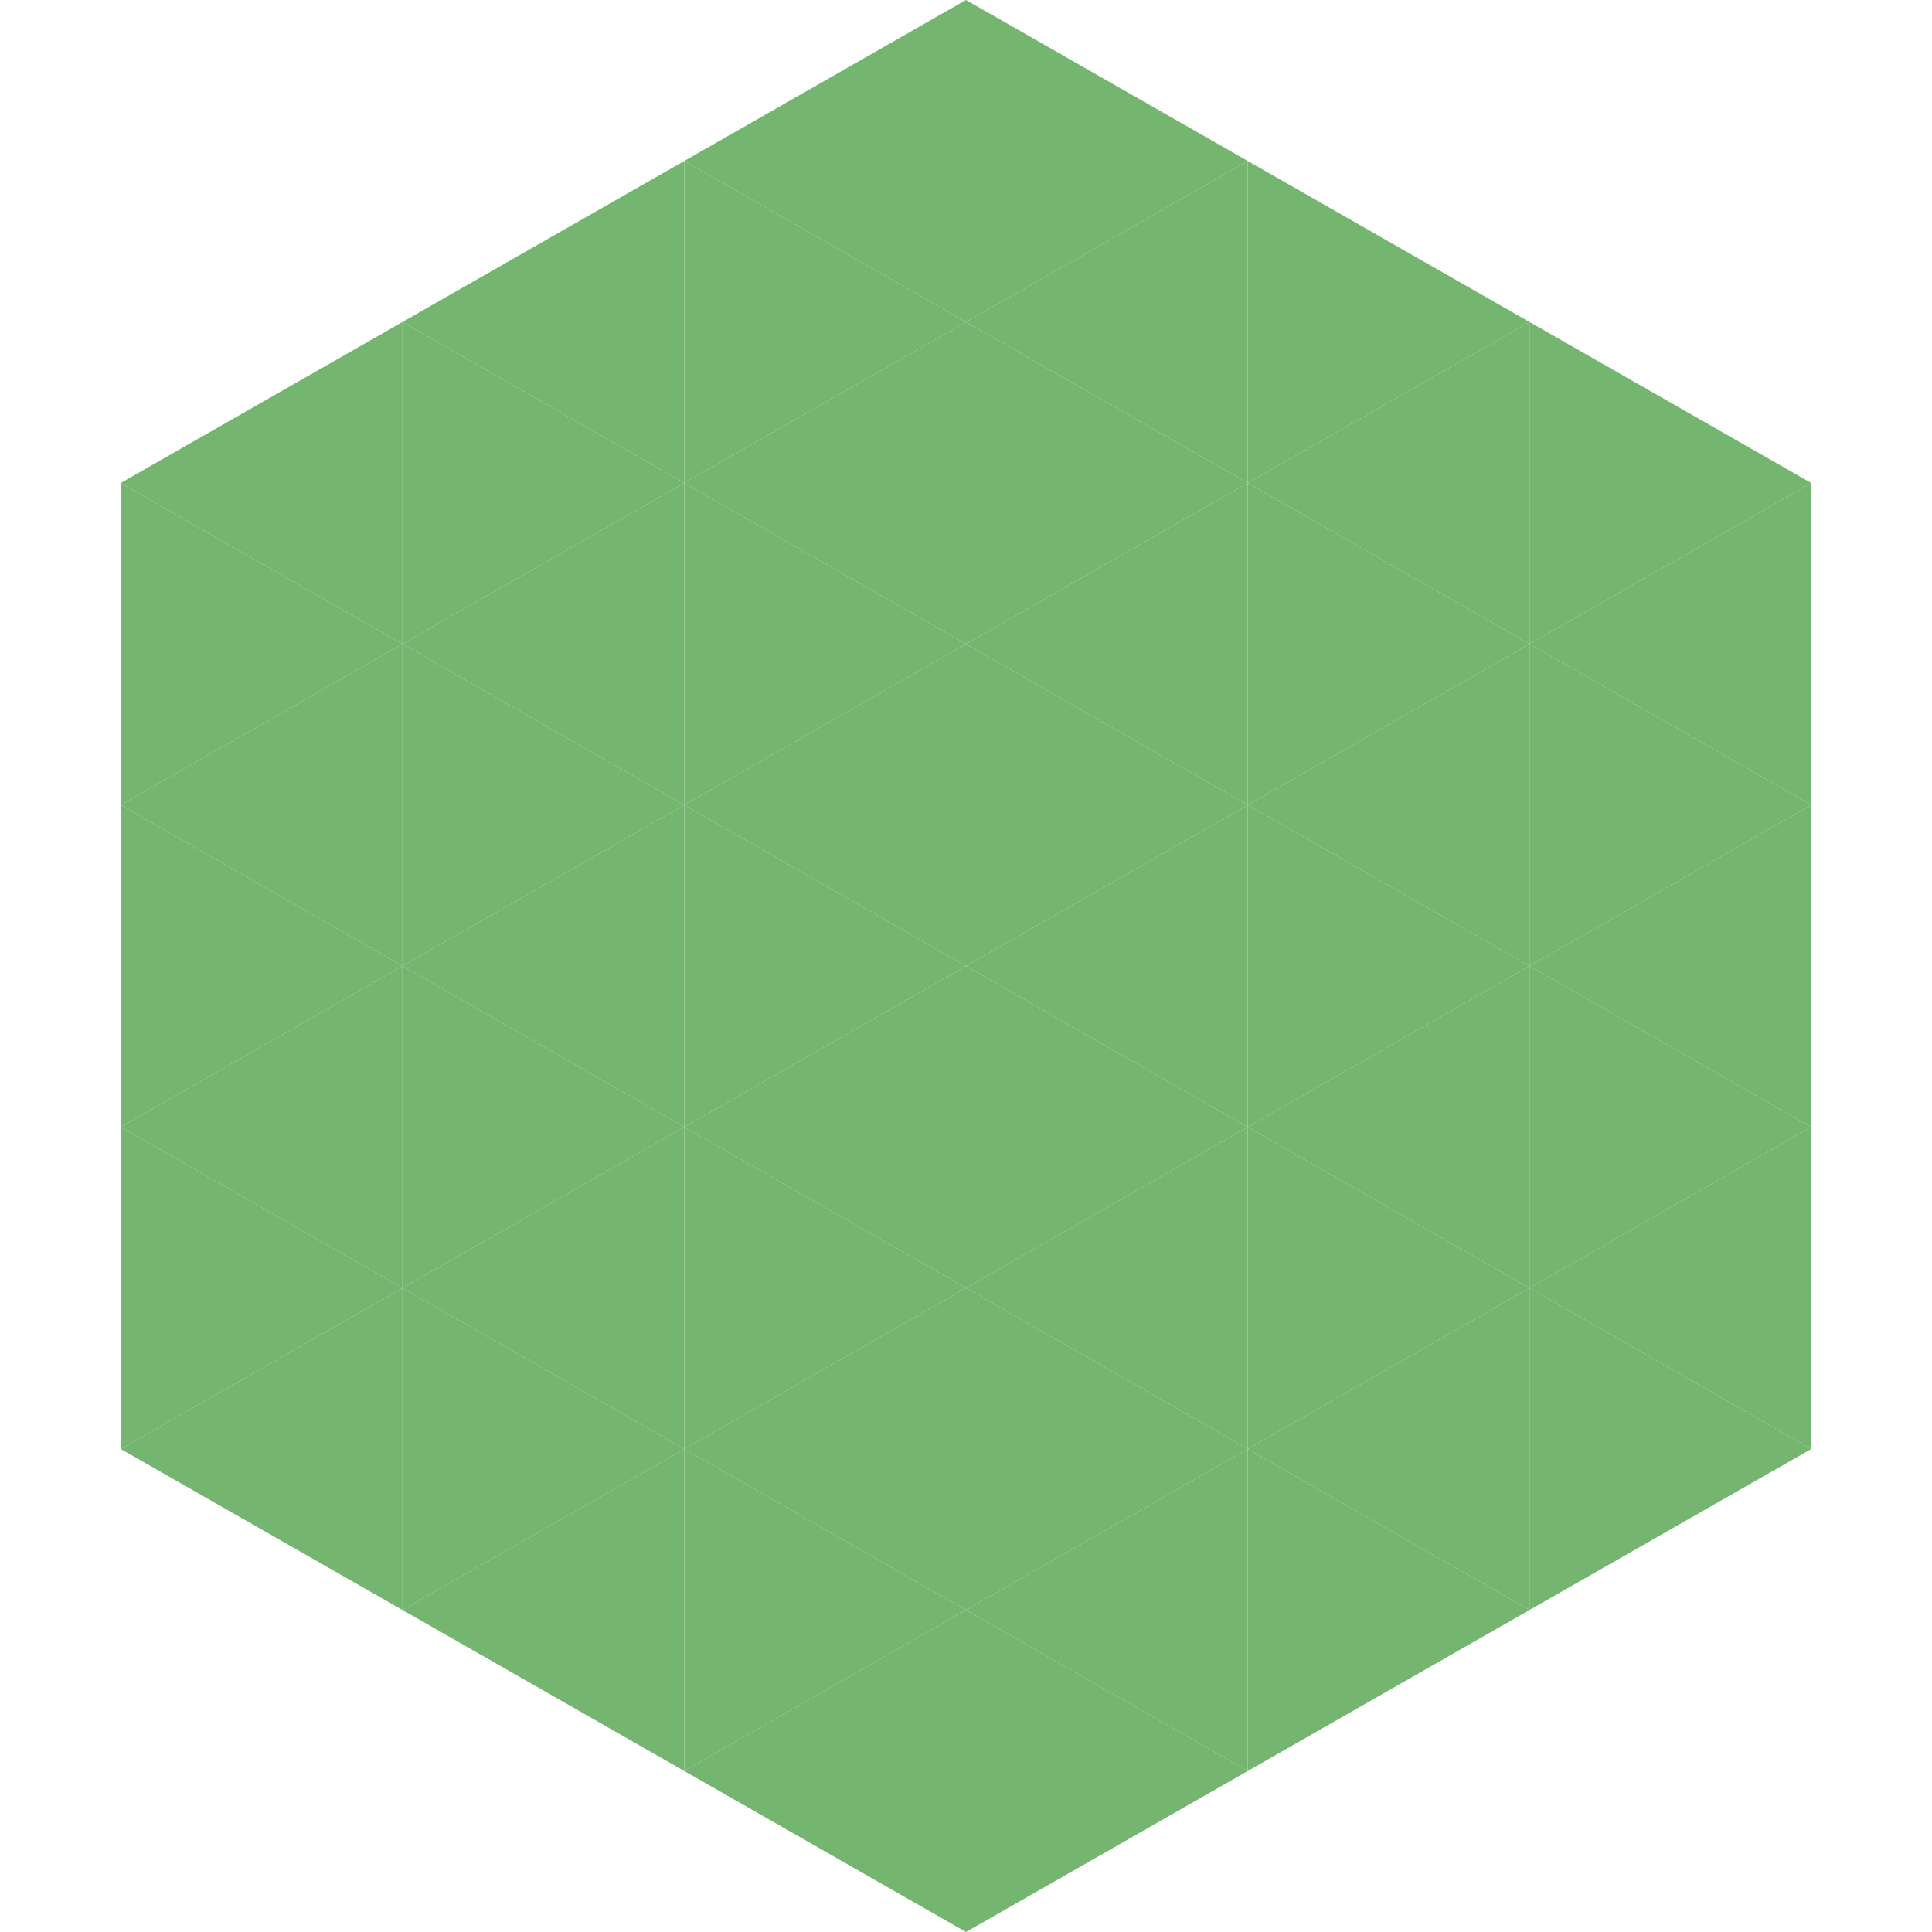
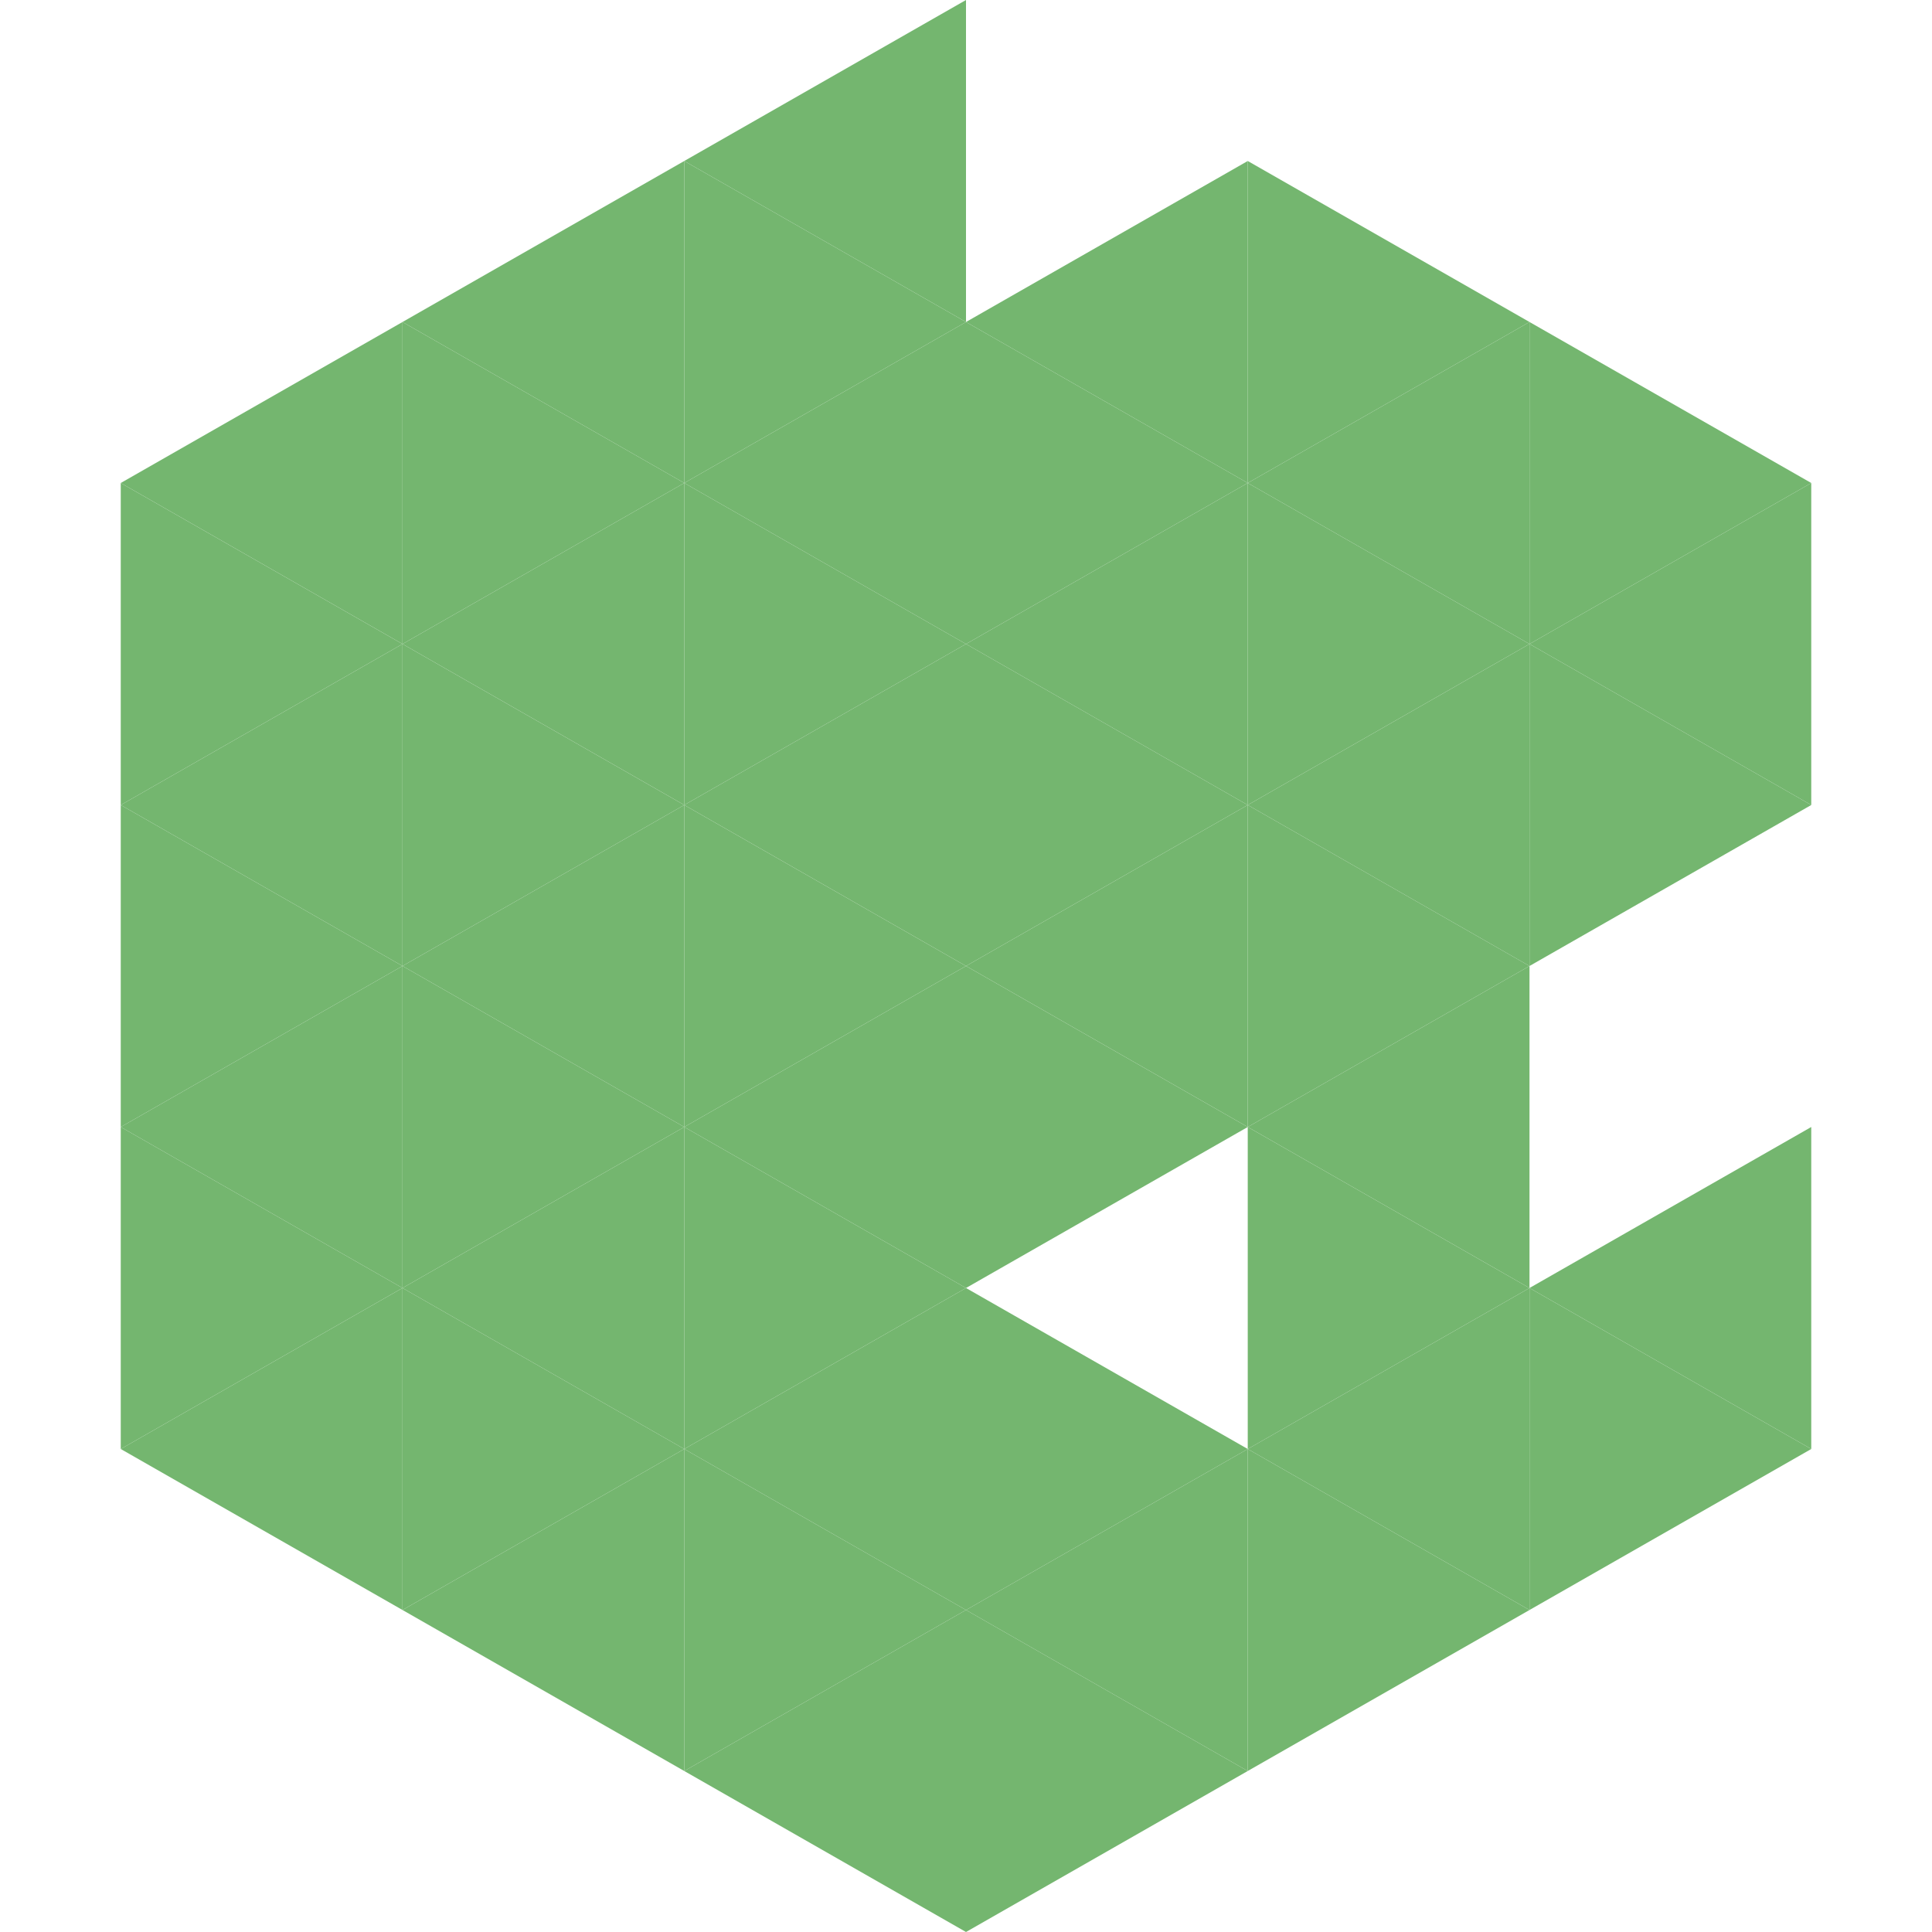
<svg xmlns="http://www.w3.org/2000/svg" width="240" height="240">
  <polygon points="50,40 15,60 50,80" style="fill:rgb(116,182,111)" />
  <polygon points="190,40 225,60 190,80" style="fill:rgb(116,182,111)" />
  <polygon points="15,60 50,80 15,100" style="fill:rgb(116,182,111)" />
  <polygon points="225,60 190,80 225,100" style="fill:rgb(116,182,111)" />
  <polygon points="50,80 15,100 50,120" style="fill:rgb(116,182,111)" />
  <polygon points="190,80 225,100 190,120" style="fill:rgb(116,182,111)" />
  <polygon points="15,100 50,120 15,140" style="fill:rgb(116,182,111)" />
-   <polygon points="225,100 190,120 225,140" style="fill:rgb(116,182,111)" />
  <polygon points="50,120 15,140 50,160" style="fill:rgb(116,182,111)" />
-   <polygon points="190,120 225,140 190,160" style="fill:rgb(116,182,111)" />
  <polygon points="15,140 50,160 15,180" style="fill:rgb(116,182,111)" />
  <polygon points="225,140 190,160 225,180" style="fill:rgb(116,182,111)" />
  <polygon points="50,160 15,180 50,200" style="fill:rgb(116,182,111)" />
  <polygon points="190,160 225,180 190,200" style="fill:rgb(116,182,111)" />
  <polygon points="15,180 50,200 15,220" style="fill:rgb(255,255,255); fill-opacity:0" />
  <polygon points="225,180 190,200 225,220" style="fill:rgb(255,255,255); fill-opacity:0" />
  <polygon points="50,0 85,20 50,40" style="fill:rgb(255,255,255); fill-opacity:0" />
  <polygon points="190,0 155,20 190,40" style="fill:rgb(255,255,255); fill-opacity:0" />
  <polygon points="85,20 50,40 85,60" style="fill:rgb(116,182,111)" />
  <polygon points="155,20 190,40 155,60" style="fill:rgb(116,182,111)" />
  <polygon points="50,40 85,60 50,80" style="fill:rgb(116,182,111)" />
  <polygon points="190,40 155,60 190,80" style="fill:rgb(116,182,111)" />
  <polygon points="85,60 50,80 85,100" style="fill:rgb(116,182,111)" />
  <polygon points="155,60 190,80 155,100" style="fill:rgb(116,182,111)" />
  <polygon points="50,80 85,100 50,120" style="fill:rgb(116,182,111)" />
  <polygon points="190,80 155,100 190,120" style="fill:rgb(116,182,111)" />
  <polygon points="85,100 50,120 85,140" style="fill:rgb(116,182,111)" />
  <polygon points="155,100 190,120 155,140" style="fill:rgb(116,182,111)" />
  <polygon points="50,120 85,140 50,160" style="fill:rgb(116,182,111)" />
  <polygon points="190,120 155,140 190,160" style="fill:rgb(116,182,111)" />
  <polygon points="85,140 50,160 85,180" style="fill:rgb(116,182,111)" />
  <polygon points="155,140 190,160 155,180" style="fill:rgb(116,182,111)" />
  <polygon points="50,160 85,180 50,200" style="fill:rgb(116,182,111)" />
  <polygon points="190,160 155,180 190,200" style="fill:rgb(116,182,111)" />
  <polygon points="85,180 50,200 85,220" style="fill:rgb(116,182,111)" />
  <polygon points="155,180 190,200 155,220" style="fill:rgb(116,182,111)" />
  <polygon points="120,0 85,20 120,40" style="fill:rgb(116,182,111)" />
-   <polygon points="120,0 155,20 120,40" style="fill:rgb(116,182,111)" />
  <polygon points="85,20 120,40 85,60" style="fill:rgb(116,182,111)" />
  <polygon points="155,20 120,40 155,60" style="fill:rgb(116,182,111)" />
  <polygon points="120,40 85,60 120,80" style="fill:rgb(116,182,111)" />
  <polygon points="120,40 155,60 120,80" style="fill:rgb(116,182,111)" />
  <polygon points="85,60 120,80 85,100" style="fill:rgb(116,182,111)" />
  <polygon points="155,60 120,80 155,100" style="fill:rgb(116,182,111)" />
  <polygon points="120,80 85,100 120,120" style="fill:rgb(116,182,111)" />
  <polygon points="120,80 155,100 120,120" style="fill:rgb(116,182,111)" />
  <polygon points="85,100 120,120 85,140" style="fill:rgb(116,182,111)" />
  <polygon points="155,100 120,120 155,140" style="fill:rgb(116,182,111)" />
  <polygon points="120,120 85,140 120,160" style="fill:rgb(116,182,111)" />
  <polygon points="120,120 155,140 120,160" style="fill:rgb(116,182,111)" />
  <polygon points="85,140 120,160 85,180" style="fill:rgb(116,182,111)" />
-   <polygon points="155,140 120,160 155,180" style="fill:rgb(116,182,111)" />
  <polygon points="120,160 85,180 120,200" style="fill:rgb(116,182,111)" />
  <polygon points="120,160 155,180 120,200" style="fill:rgb(116,182,111)" />
  <polygon points="85,180 120,200 85,220" style="fill:rgb(116,182,111)" />
  <polygon points="155,180 120,200 155,220" style="fill:rgb(116,182,111)" />
  <polygon points="120,200 85,220 120,240" style="fill:rgb(116,182,111)" />
  <polygon points="120,200 155,220 120,240" style="fill:rgb(116,182,111)" />
  <polygon points="85,220 120,240 85,260" style="fill:rgb(255,255,255); fill-opacity:0" />
  <polygon points="155,220 120,240 155,260" style="fill:rgb(255,255,255); fill-opacity:0" />
</svg>